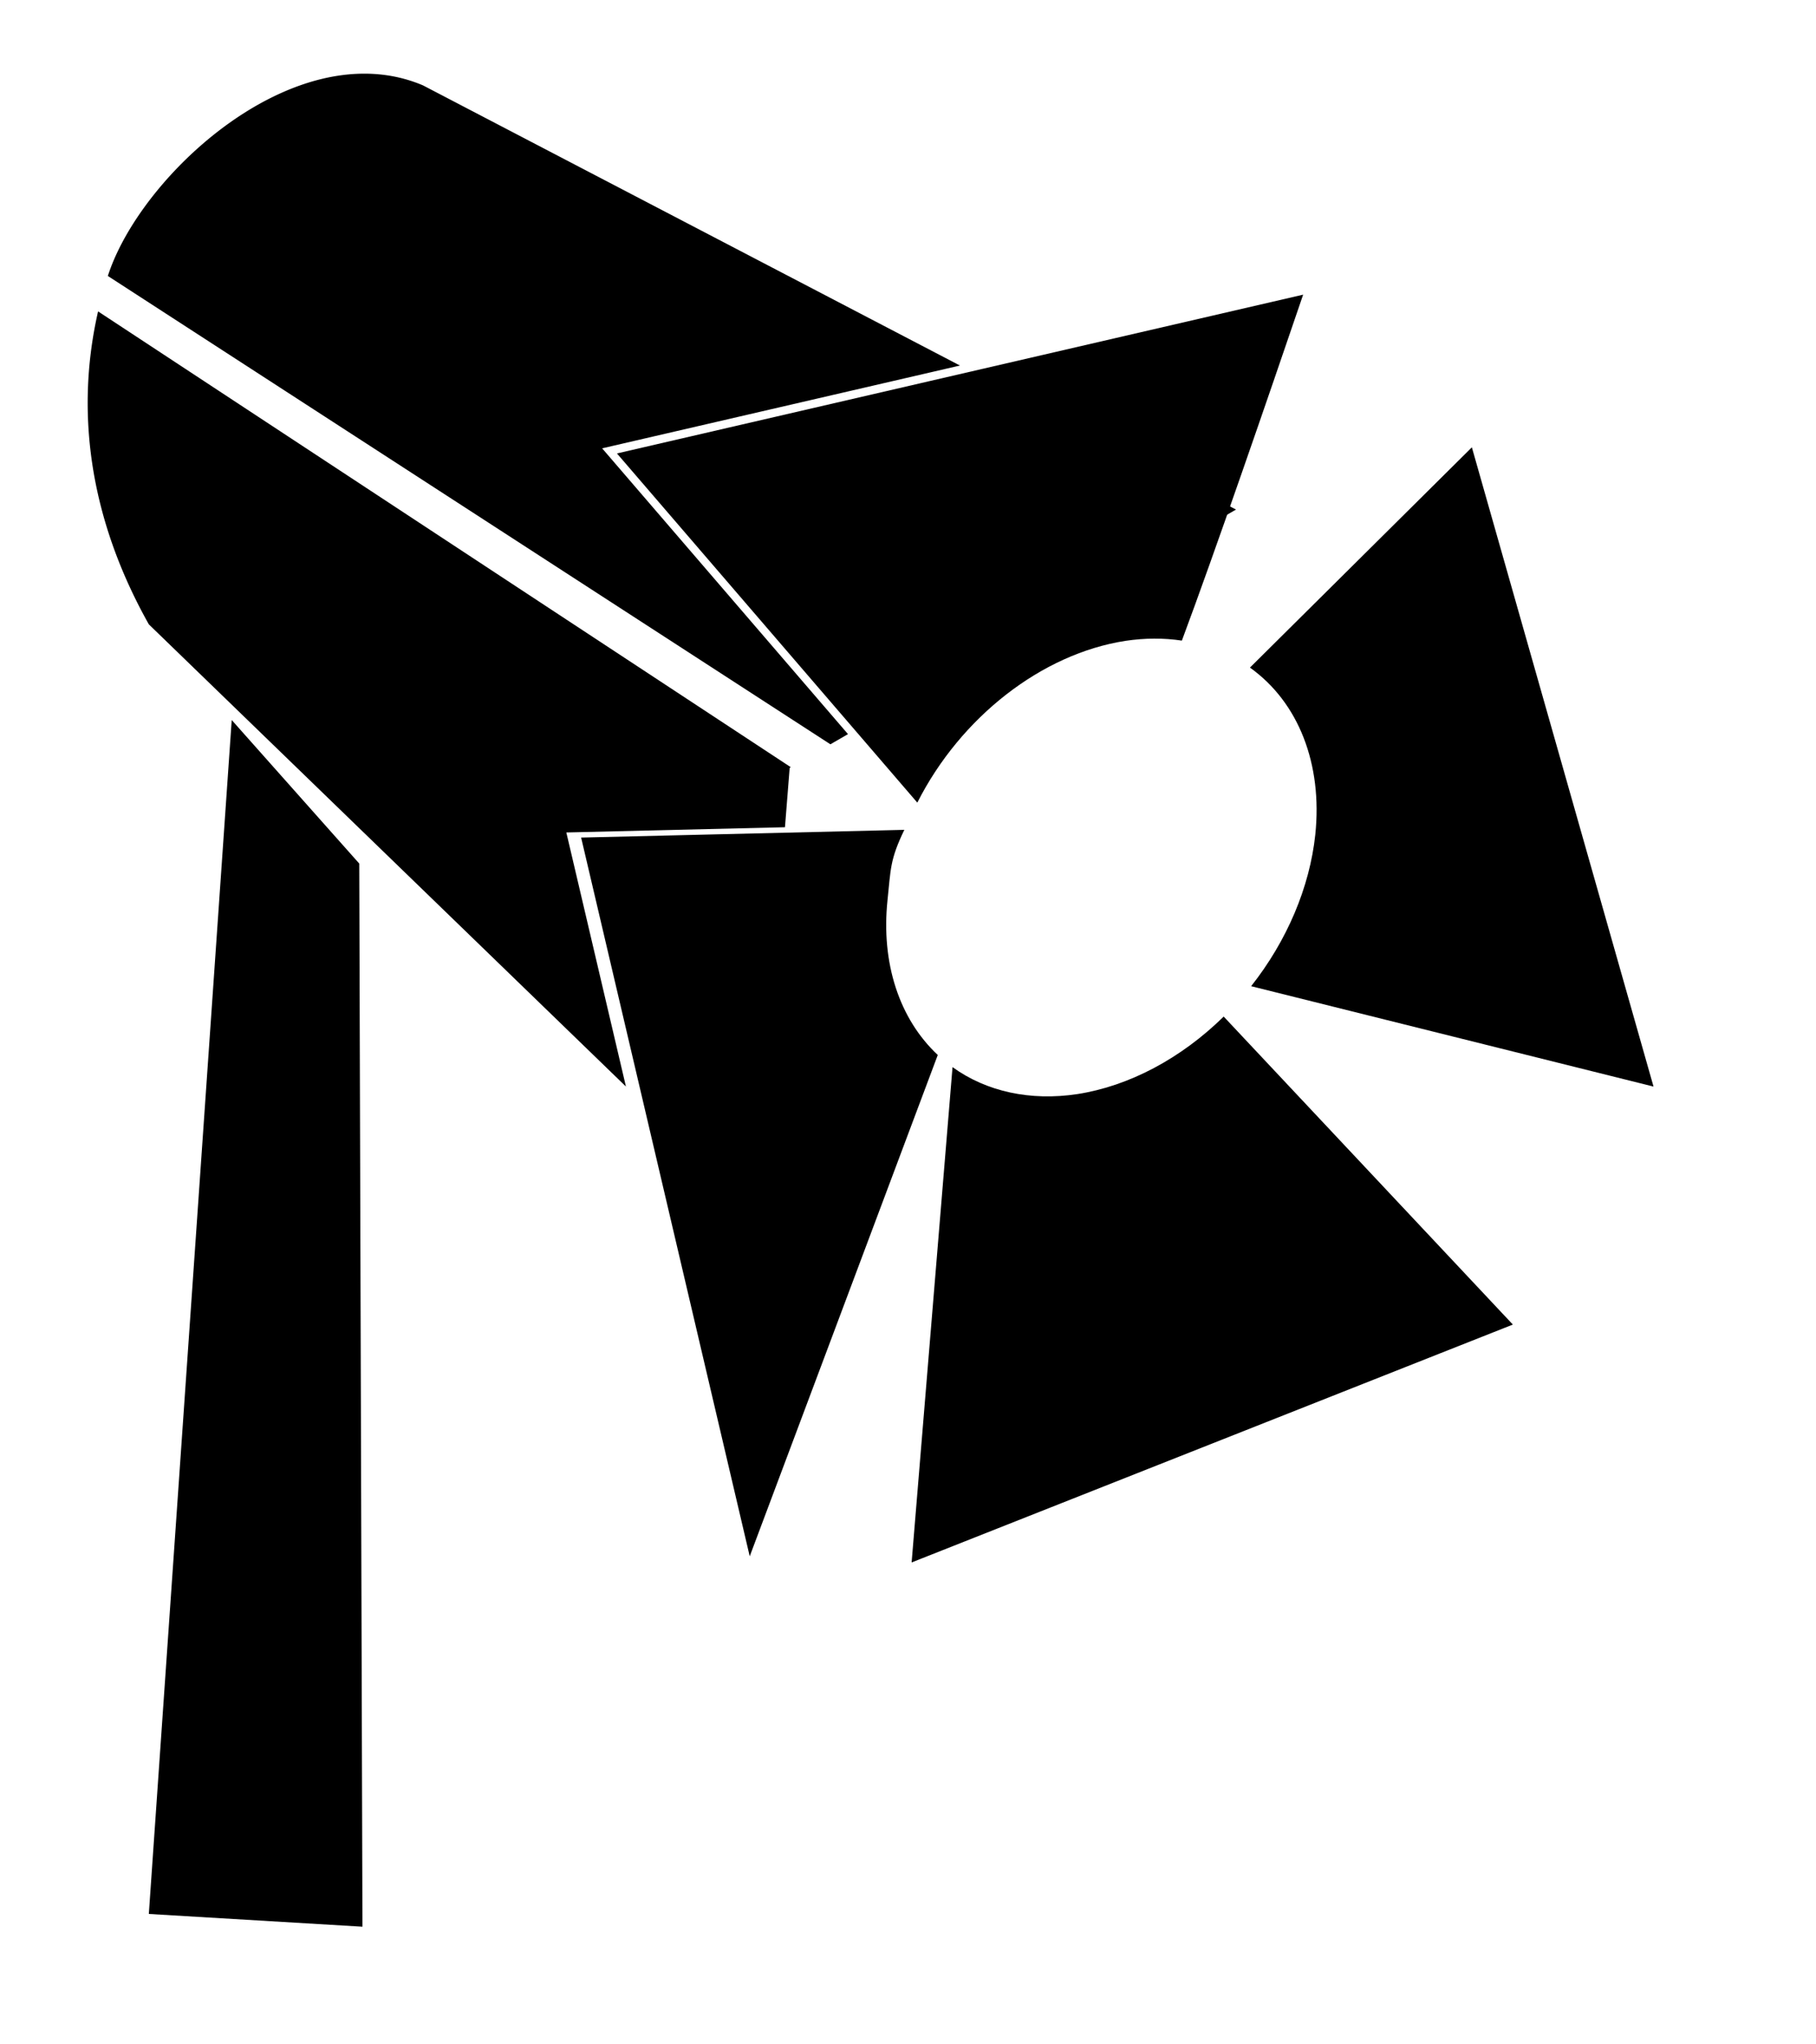
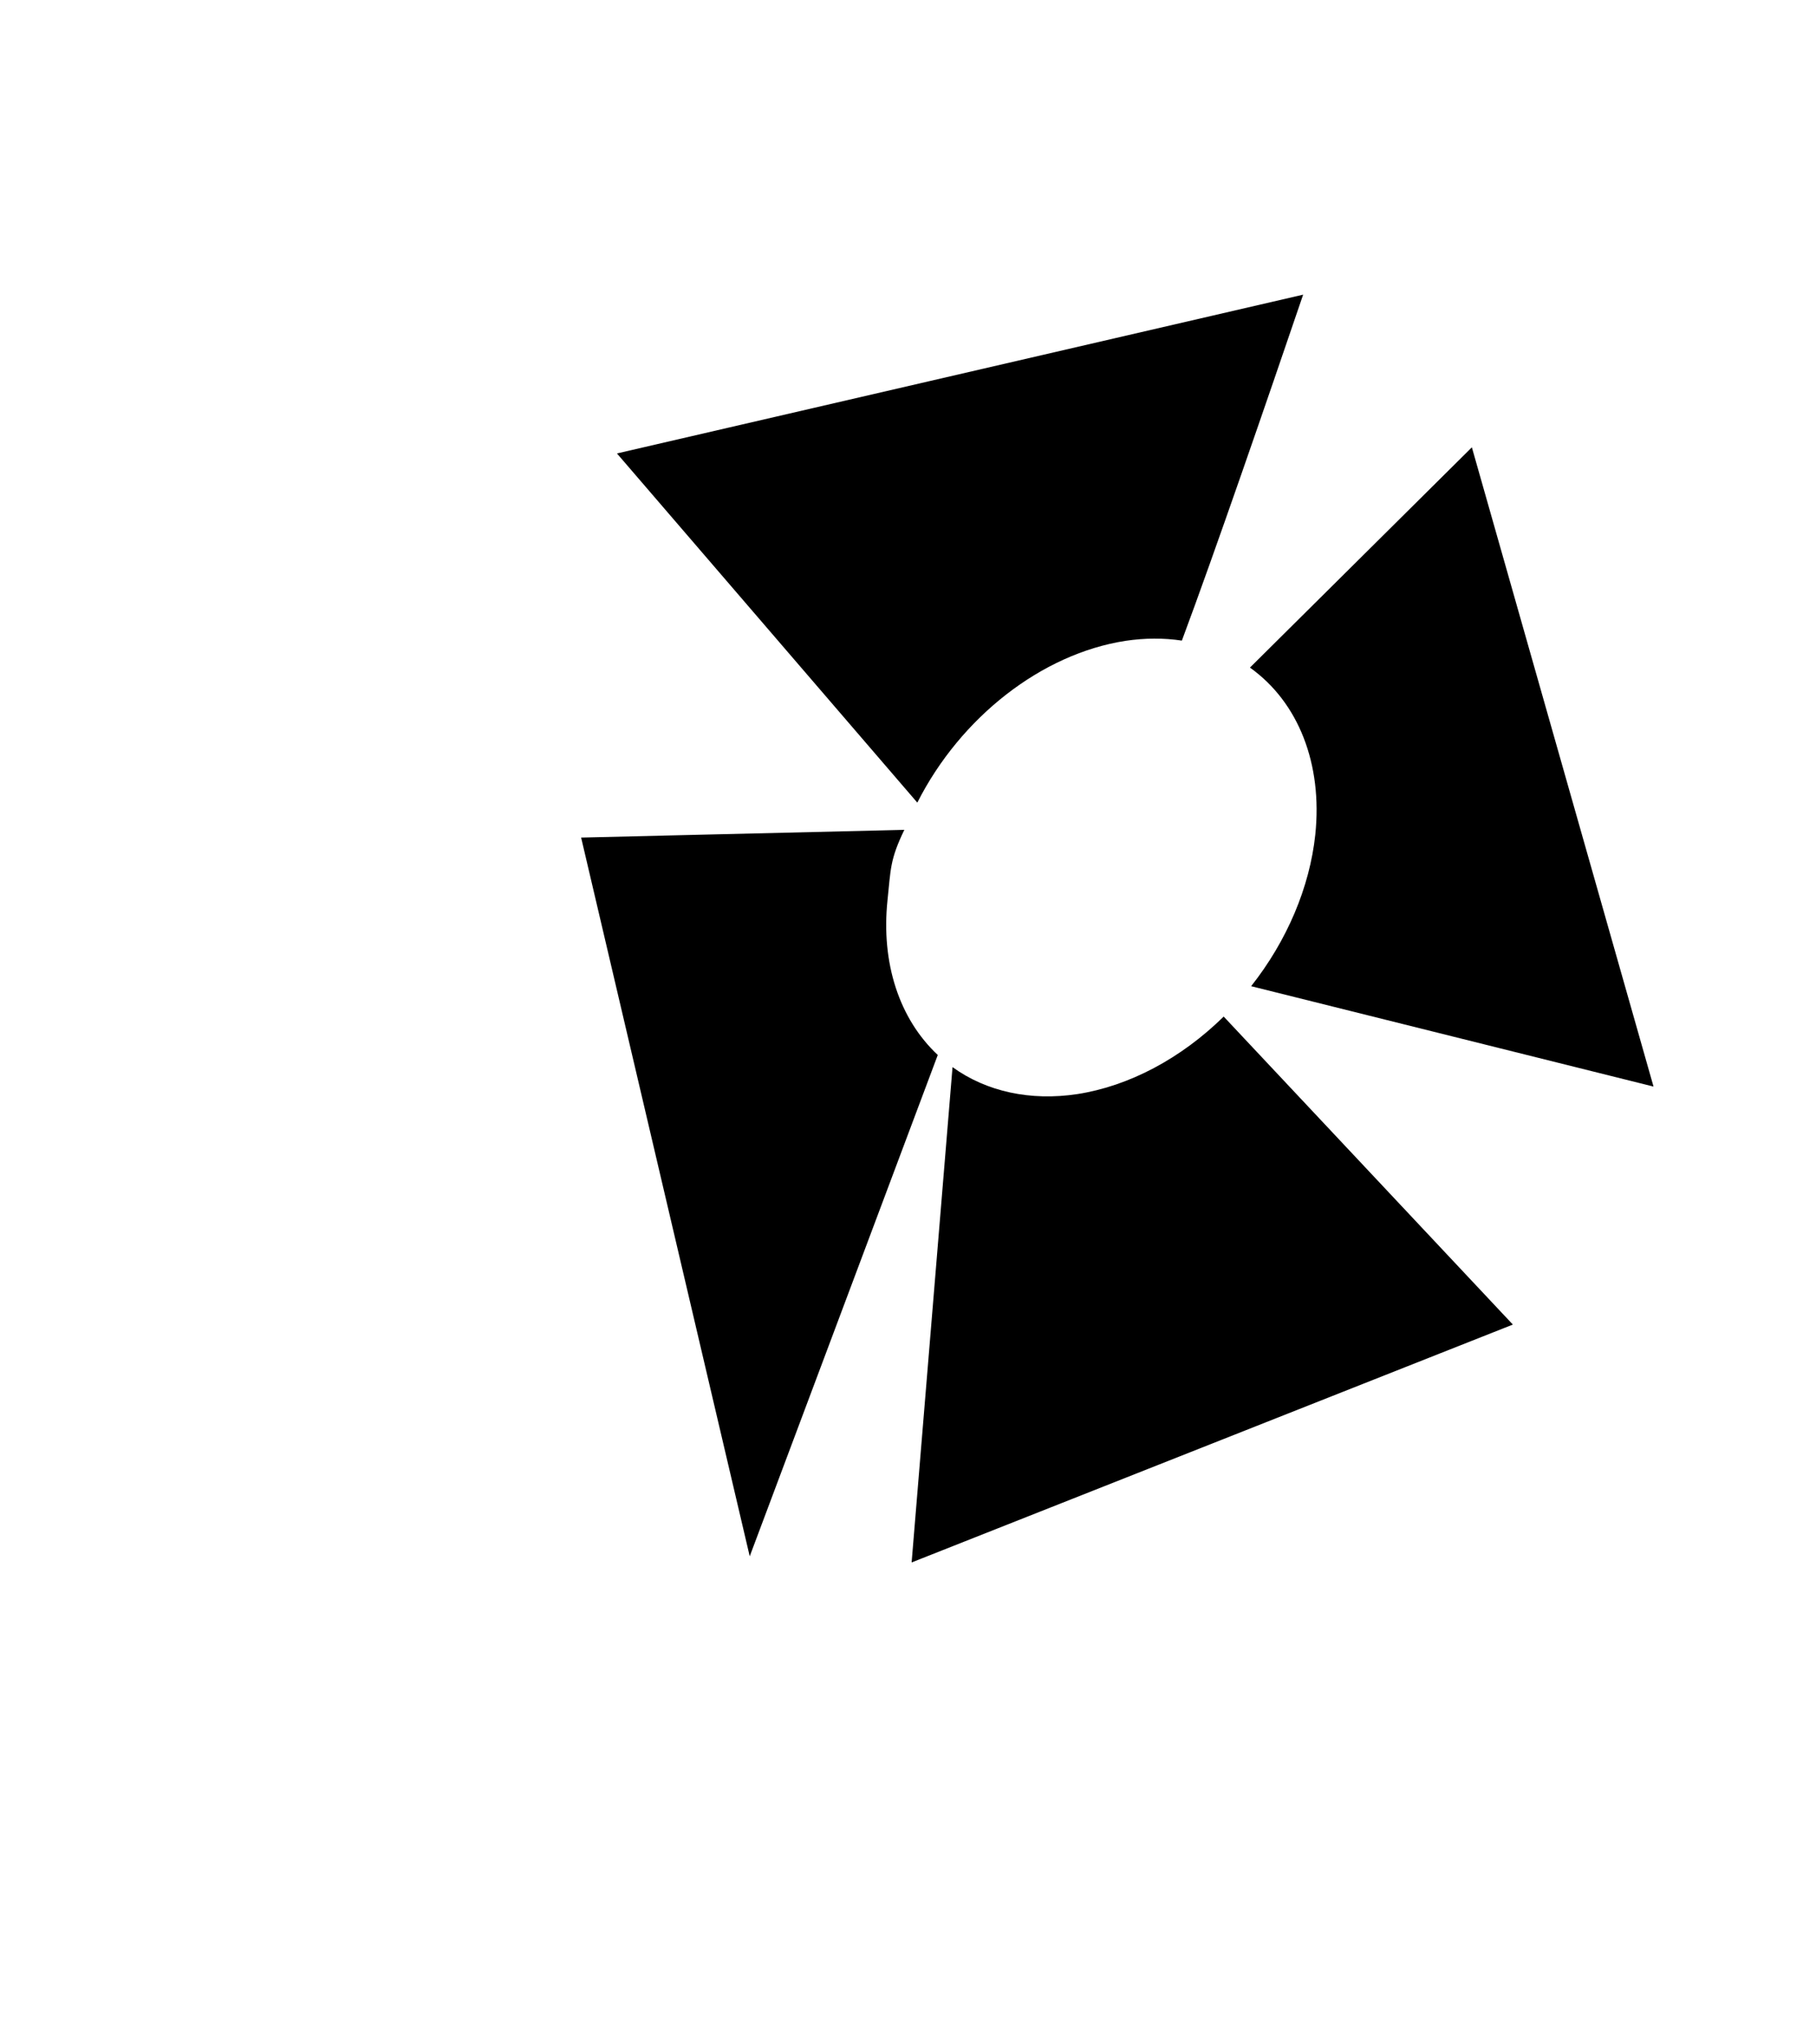
<svg xmlns="http://www.w3.org/2000/svg" width="160mm" height="180mm" viewBox="0 0 566.929 637.795">
-   <path d="M113.045 22.994c-34.776.475-70.753 36.31-79.377 63.133l225.574 146.16 5.489-3.176-76.75-89.191 111.707-25.84L132.06 26.65c-6.177-2.619-12.576-3.744-19.016-3.656zM30.62 97.185c-6.888 30.089-3.353 63.473 15.846 97.672l148.942 144.24-18.608-79.296 68.256-1.631 1.467-18.524.357-.207L30.62 97.185zm349.004 58.586a4262.468 4262.468 0 01-3.035 8.623l9.278-5.367-6.243-3.256zM72.342 224.717l39.812 44.789.995 331.794-66.686-3.98z" />
  <path d="M406.82 91.961l-214.218 49.555 93.77 108.974c13.54-26.748 38.906-46.46 64.969-50.486 6.051-.903 11.98-.93 17.62-.078 10.21-27.33 26.608-74.946 37.86-107.965zm52.676 47.645l-69.28 68.743c15.16 10.81 22.704 30.097 20.397 52.149-1.75 16.404-8.83 33.12-20.026 47.284l125.62 31.325zM181.42 261.397l52.634 224.306 58.705-156.455c-12.054-11.28-17.734-28.757-15.694-48.285 1.03-9.638.705-12.58 5.255-21.978zm200.596 55.863c-13.329 13.097-29.552 21.69-45.677 24.194-14.654 2.214-28.35-.743-38.974-8.415L284.597 487.62l187.698-74.237z" />
</svg>